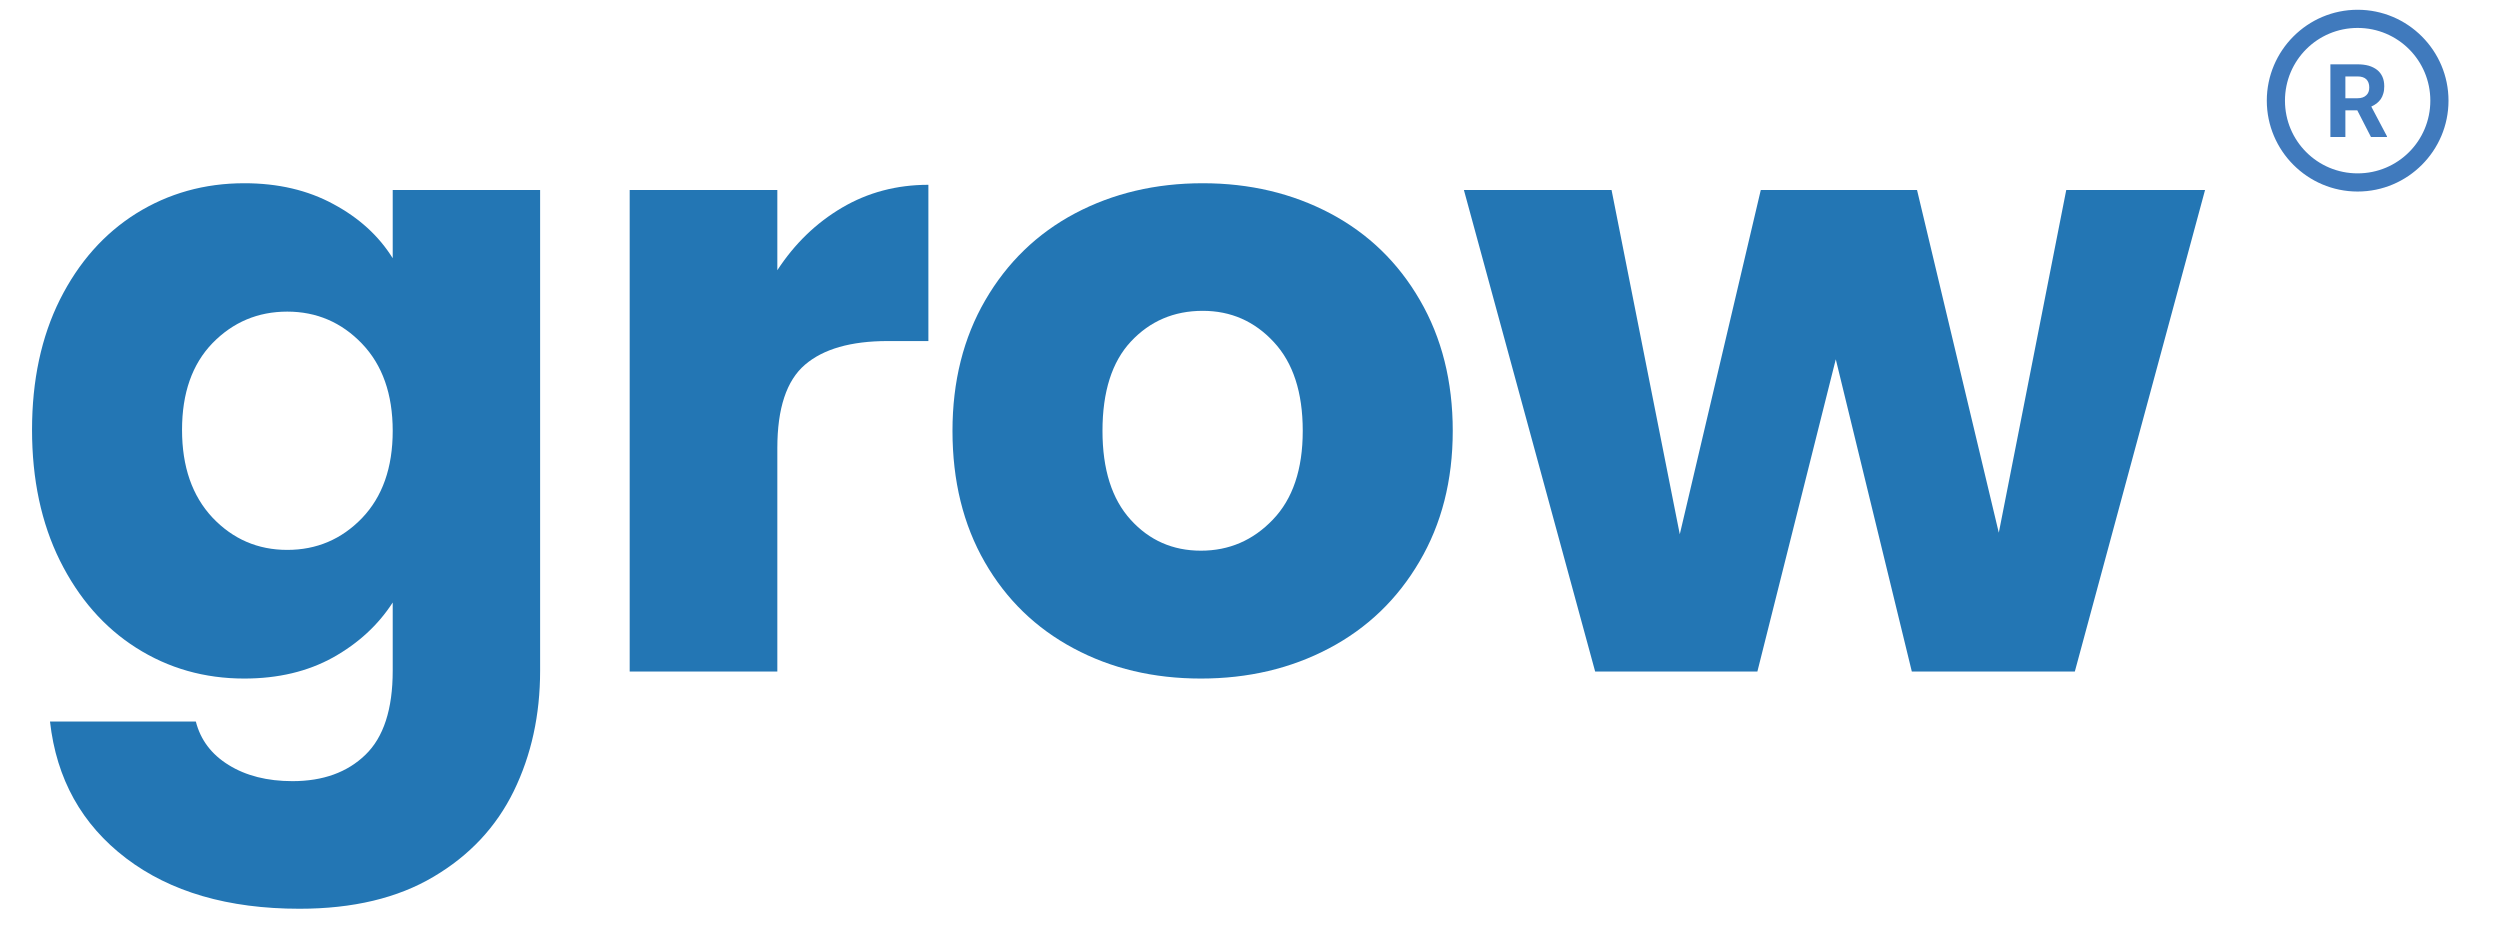
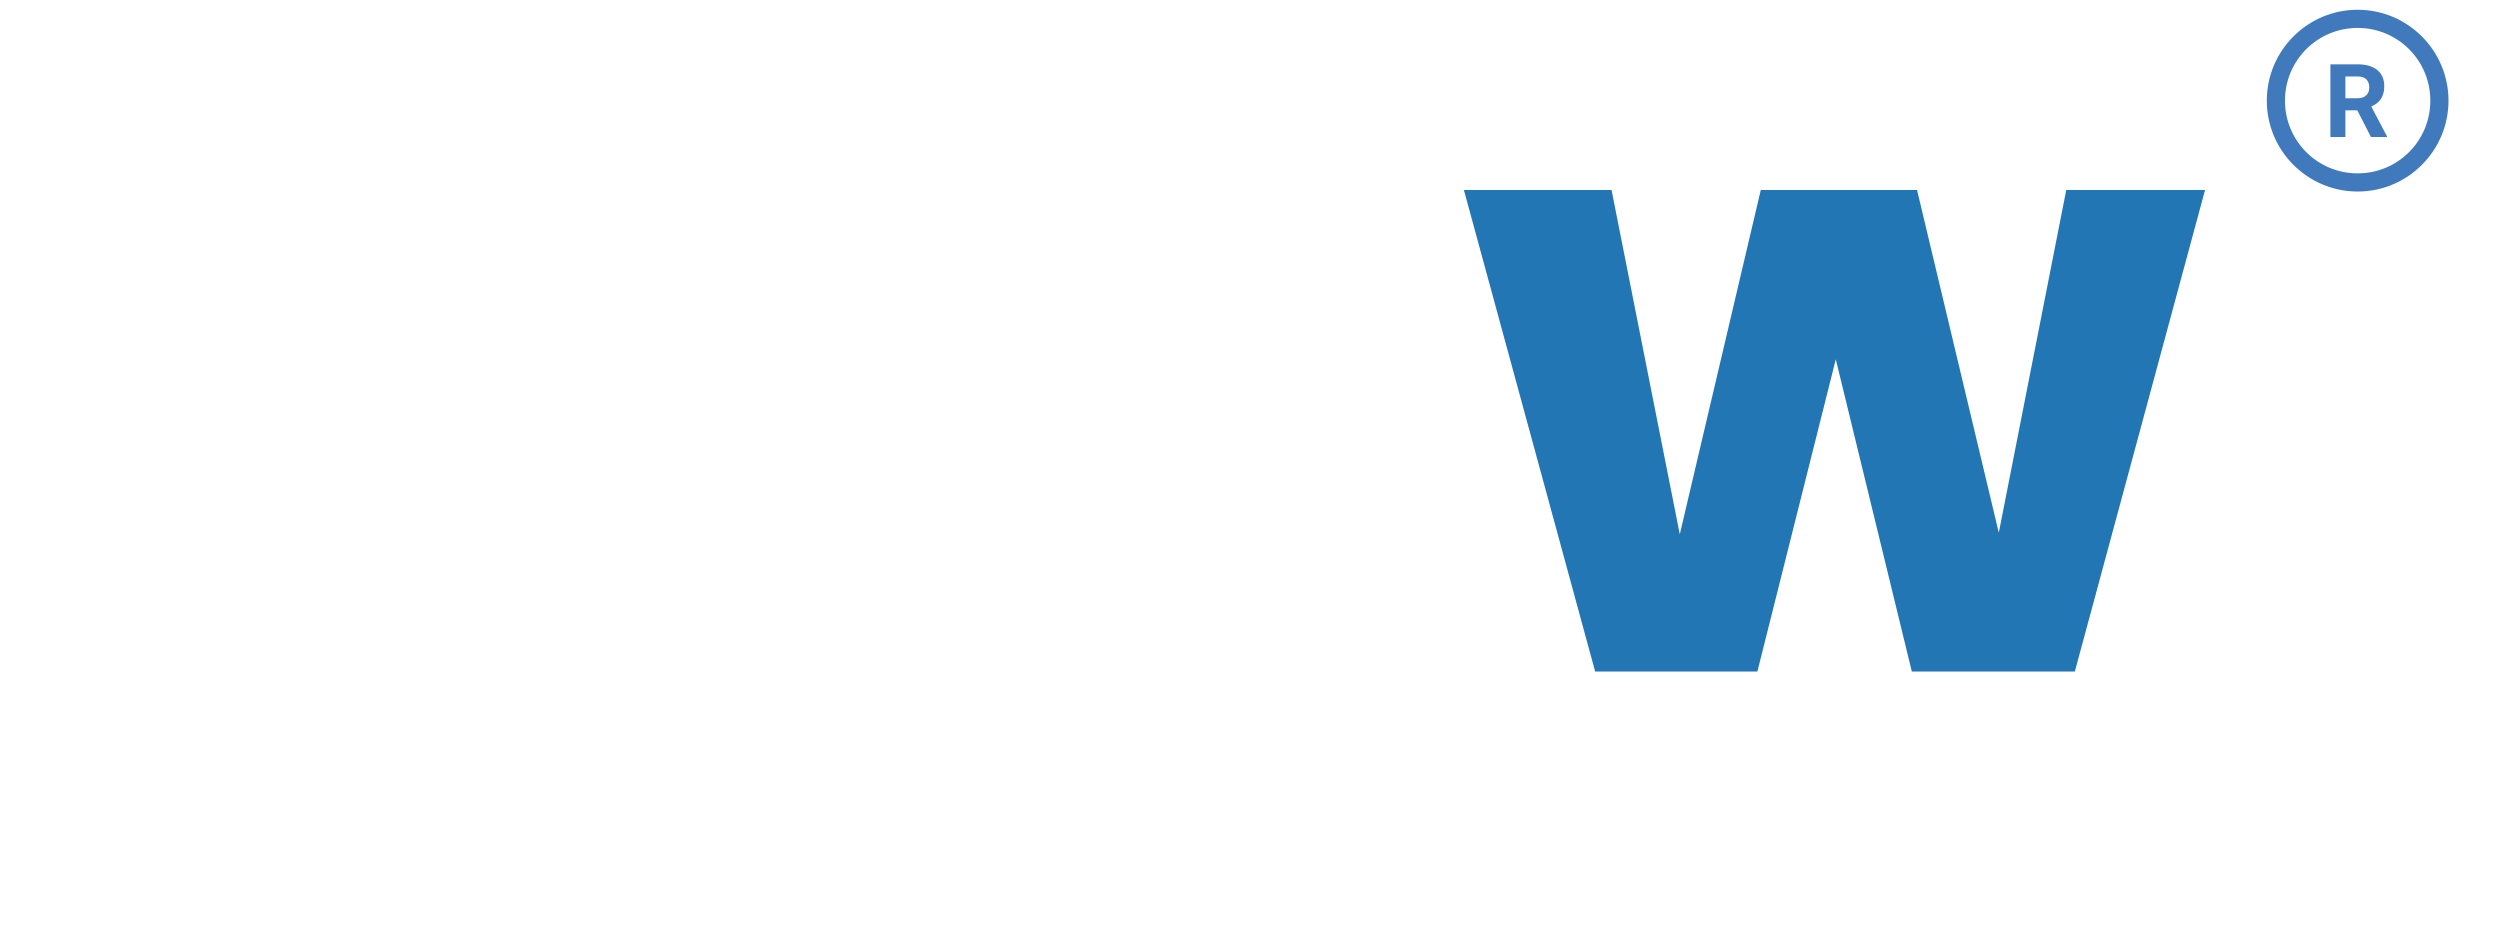
<svg xmlns="http://www.w3.org/2000/svg" version="1.0" preserveAspectRatio="xMidYMid meet" height="75" viewBox="0 0 150 56.25" zoomAndPan="magnify" width="200">
  <defs>
    <g />
    <clipPath id="dced791011">
      <path clip-rule="nonzero" d="M 136.008 0.586 L 147 0.586 L 147 11.688 L 136.008 11.688 Z M 136.008 0.586" />
    </clipPath>
  </defs>
  <g clip-path="url(#dced791011)">
-     <path fill-rule="nonzero" fill-opacity="1" d="M 141.457 0.586 C 138.453 0.586 136.008 3.035 136.008 6.039 C 136.008 9.043 138.453 11.492 141.457 11.492 C 144.465 11.492 146.91 9.043 146.91 6.039 C 146.91 3.035 144.465 0.586 141.457 0.586 Z M 141.457 1.676 C 143.875 1.676 145.82 3.625 145.82 6.039 C 145.82 8.453 143.875 10.402 141.457 10.402 C 139.043 10.402 137.098 8.453 137.098 6.039 C 137.098 3.625 139.043 1.676 141.457 1.676 Z M 139.824 3.859 L 139.824 8.219 L 140.723 8.219 L 140.723 6.621 L 141.438 6.621 L 142.258 8.219 L 143.219 8.219 L 143.219 8.18 L 142.277 6.395 C 142.395 6.34 142.504 6.277 142.602 6.203 C 142.695 6.129 142.777 6.043 142.848 5.945 C 142.914 5.844 142.965 5.734 143 5.605 C 143.039 5.48 143.055 5.336 143.055 5.176 C 143.055 4.961 143.02 4.77 142.945 4.605 C 142.871 4.441 142.766 4.305 142.629 4.195 C 142.488 4.086 142.32 4 142.121 3.941 C 141.922 3.887 141.695 3.859 141.445 3.859 Z M 140.723 4.586 L 141.445 4.586 C 141.688 4.586 141.867 4.645 141.984 4.762 C 142.098 4.879 142.156 5.043 142.156 5.246 C 142.156 5.344 142.145 5.434 142.113 5.512 C 142.082 5.594 142.039 5.66 141.977 5.715 C 141.918 5.773 141.848 5.816 141.758 5.848 C 141.668 5.879 141.566 5.895 141.445 5.895 L 140.723 5.895 Z M 140.723 4.586" fill="#407abd" />
+     <path fill-rule="nonzero" fill-opacity="1" d="M 141.457 0.586 C 138.453 0.586 136.008 3.035 136.008 6.039 C 136.008 9.043 138.453 11.492 141.457 11.492 C 144.465 11.492 146.91 9.043 146.91 6.039 C 146.91 3.035 144.465 0.586 141.457 0.586 Z M 141.457 1.676 C 143.875 1.676 145.82 3.625 145.82 6.039 C 145.82 8.453 143.875 10.402 141.457 10.402 C 139.043 10.402 137.098 8.453 137.098 6.039 C 137.098 3.625 139.043 1.676 141.457 1.676 Z M 139.824 3.859 L 139.824 8.219 L 140.723 8.219 L 140.723 6.621 L 141.438 6.621 L 142.258 8.219 L 143.219 8.219 L 143.219 8.18 L 142.277 6.395 C 142.395 6.34 142.504 6.277 142.602 6.203 C 142.695 6.129 142.777 6.043 142.848 5.945 C 142.914 5.844 142.965 5.734 143 5.605 C 143.039 5.48 143.055 5.336 143.055 5.176 C 143.055 4.961 143.02 4.77 142.945 4.605 C 142.871 4.441 142.766 4.305 142.629 4.195 C 142.488 4.086 142.32 4 142.121 3.941 C 141.922 3.887 141.695 3.859 141.445 3.859 Z M 140.723 4.586 L 141.445 4.586 C 141.688 4.586 141.867 4.645 141.984 4.762 C 142.098 4.879 142.156 5.043 142.156 5.246 C 142.156 5.344 142.145 5.434 142.113 5.512 C 142.082 5.594 142.039 5.66 141.977 5.715 C 141.918 5.773 141.848 5.816 141.758 5.848 C 141.668 5.879 141.566 5.895 141.445 5.895 L 140.723 5.895 M 140.723 4.586" fill="#407abd" />
  </g>
  <g fill-opacity="1" fill="#2376b4">
    <g transform="translate(0.469, 40.291)">
      <g>
-         <path d="M 14.188 -29.297 C 16.219 -29.297 18 -28.879 19.531 -28.047 C 21.07 -27.223 22.258 -26.141 23.094 -24.797 L 23.094 -28.891 L 31.938 -28.891 L 31.938 -0.047 C 31.938 2.609 31.41 5.016 30.359 7.172 C 29.305 9.328 27.703 11.039 25.547 12.312 C 23.391 13.594 20.707 14.234 17.5 14.234 C 13.219 14.234 9.75 13.223 7.094 11.203 C 4.438 9.18 2.914 6.445 2.531 3 L 11.281 3 C 11.562 4.102 12.219 4.973 13.25 5.609 C 14.289 6.254 15.566 6.578 17.078 6.578 C 18.91 6.578 20.367 6.051 21.453 5 C 22.547 3.945 23.094 2.266 23.094 -0.047 L 23.094 -4.141 C 22.227 -2.797 21.035 -1.695 19.516 -0.844 C 17.992 0 16.219 0.422 14.188 0.422 C 11.801 0.422 9.641 -0.191 7.703 -1.422 C 5.773 -2.648 4.25 -4.395 3.125 -6.656 C 2.008 -8.914 1.453 -11.531 1.453 -14.5 C 1.453 -17.469 2.008 -20.07 3.125 -22.312 C 4.25 -24.551 5.773 -26.273 7.703 -27.484 C 9.641 -28.691 11.801 -29.297 14.188 -29.297 Z M 23.094 -14.438 C 23.094 -16.645 22.477 -18.391 21.25 -19.672 C 20.02 -20.953 18.523 -21.594 16.766 -21.594 C 15.004 -21.594 13.508 -20.961 12.281 -19.703 C 11.062 -18.441 10.453 -16.707 10.453 -14.5 C 10.453 -12.289 11.062 -10.535 12.281 -9.234 C 13.508 -7.941 15.004 -7.297 16.766 -7.297 C 18.523 -7.297 20.02 -7.93 21.25 -9.203 C 22.477 -10.484 23.094 -12.227 23.094 -14.438 Z M 23.094 -14.438" />
-       </g>
+         </g>
    </g>
  </g>
  <g fill-opacity="1" fill="#2376b4">
    <g transform="translate(34.578, 40.291)">
      <g>
-         <path d="M 12.062 -24.078 C 13.094 -25.66 14.383 -26.91 15.938 -27.828 C 17.488 -28.742 19.219 -29.203 21.125 -29.203 L 21.125 -19.828 L 18.688 -19.828 C 16.477 -19.828 14.82 -19.352 13.719 -18.406 C 12.613 -17.457 12.062 -15.789 12.062 -13.406 L 12.062 0 L 3.203 0 L 3.203 -28.891 L 12.062 -28.891 Z M 12.062 -24.078" />
-       </g>
+         </g>
    </g>
  </g>
  <g fill-opacity="1" fill="#2376b4">
    <g transform="translate(55.696, 40.291)">
      <g>
-         <path d="M 16.359 0.422 C 13.523 0.422 10.977 -0.18 8.719 -1.391 C 6.457 -2.598 4.68 -4.32 3.391 -6.562 C 2.098 -8.812 1.453 -11.438 1.453 -14.438 C 1.453 -17.406 2.109 -20.02 3.422 -22.281 C 4.734 -24.539 6.523 -26.273 8.797 -27.484 C 11.078 -28.691 13.633 -29.297 16.469 -29.297 C 19.289 -29.297 21.844 -28.691 24.125 -27.484 C 26.406 -26.273 28.195 -24.539 29.5 -22.281 C 30.812 -20.02 31.469 -17.406 31.469 -14.438 C 31.469 -11.469 30.801 -8.852 29.469 -6.594 C 28.145 -4.332 26.336 -2.598 24.047 -1.391 C 21.754 -0.18 19.191 0.422 16.359 0.422 Z M 16.359 -7.25 C 18.047 -7.25 19.484 -7.867 20.672 -9.109 C 21.867 -10.348 22.469 -12.125 22.469 -14.438 C 22.469 -16.75 21.891 -18.523 20.734 -19.766 C 19.578 -21.016 18.156 -21.641 16.469 -21.641 C 14.738 -21.641 13.301 -21.023 12.156 -19.797 C 11.02 -18.578 10.453 -16.789 10.453 -14.438 C 10.453 -12.125 11.016 -10.348 12.141 -9.109 C 13.266 -7.867 14.672 -7.25 16.359 -7.25 Z M 16.359 -7.25" />
-       </g>
+         </g>
    </g>
  </g>
  <g fill-opacity="1" fill="#2376b4">
    <g transform="translate(87.631, 40.291)">
      <g>
        <path d="M 44.672 -28.891 L 36.859 0 L 27.078 0 L 22.516 -18.734 L 17.812 0 L 8.078 0 L 0.203 -28.891 L 9.062 -28.891 L 13.156 -8.234 L 18.016 -28.891 L 27.391 -28.891 L 32.297 -8.328 L 36.344 -28.891 Z M 44.672 -28.891" />
      </g>
    </g>
  </g>
</svg>